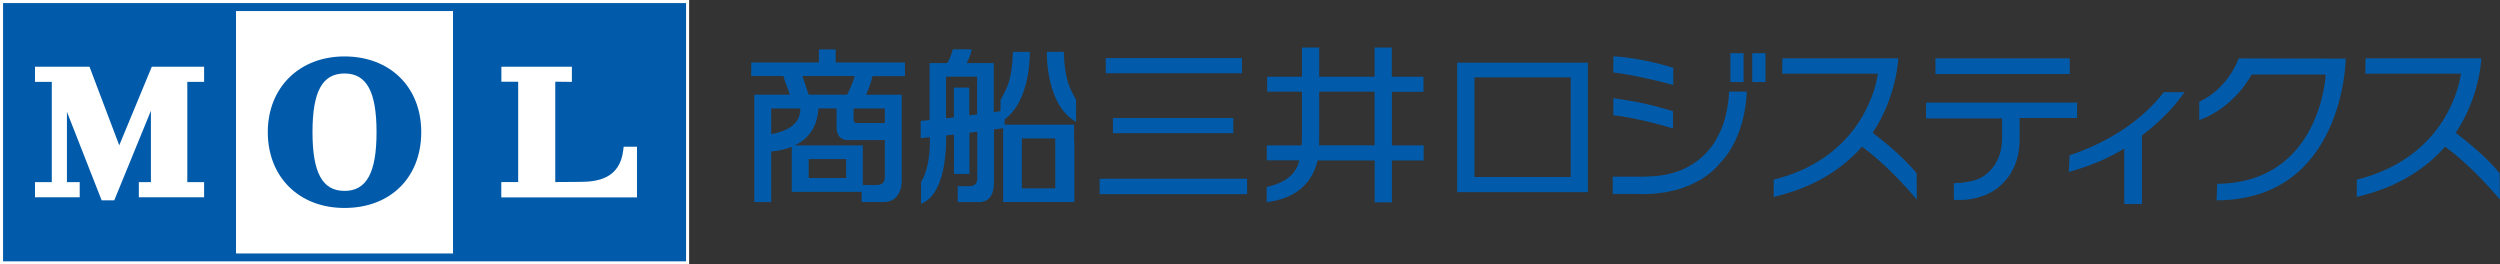
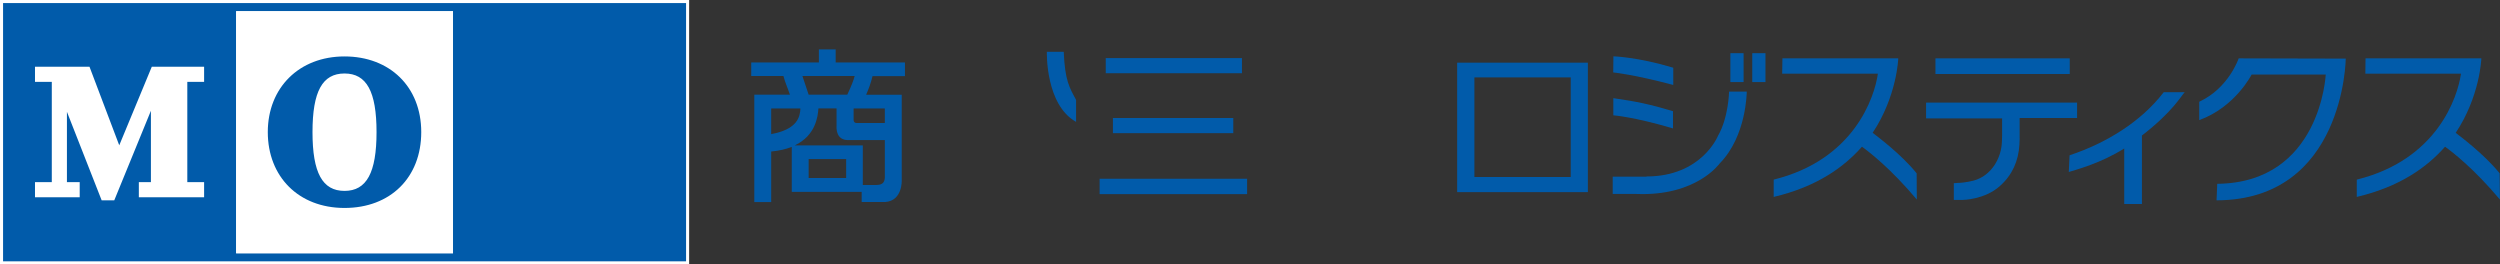
<svg xmlns="http://www.w3.org/2000/svg" id="_レイヤー_2" data-name="レイヤー 2" viewBox="0 0 285.76 30.22">
  <rect x="0" y="0" width="285.76" height="30.22" fill="#333333" stroke="none" />
  <defs>
    <style>
      .cls-1 {
        fill: #fff;
      }

      .cls-2 {
        fill: #015baa;
      }

      .cls-3 {
        fill: none;
        stroke: #fff;
        stroke-width: .7px;
      }
    </style>
  </defs>
  <g id="contents">
    <g id="_新規シンボル" data-name="新規シンボル">
      <g>
        <g>
          <path class="cls-3" d="m77.96.35H.35v29.52h26.64s24.79,0,24.79,0h26.64V.35h-.46Zm-26.18,28.6h-24.79V1.28h24.79v27.67Z" />
          <path class="cls-2" d="m77.96.35H.35v29.52h26.64s24.79,0,24.79,0h26.64V.35h-.46Zm-26.18,28.6h-24.79V1.28h24.79v27.67Z" />
        </g>
        <rect class="cls-1" x="26.99" y="1.28" width="24.79" height="27.67" />
        <path class="cls-2" d="m39.38,6.45c-5.17,0-8.77,3.56-8.77,8.65s3.52,8.67,8.77,8.67,8.77-3.48,8.77-8.67-3.61-8.65-8.77-8.65m0,15.37c-2.53,0-3.66-2.07-3.66-6.72s1.13-6.7,3.66-6.7,3.66,2.07,3.66,6.7-1.13,6.72-3.66,6.72" />
        <path class="cls-1" d="m22.76,7.63h-5.41s-2.89,6.97-3.72,8.98c-.77-2.03-3.4-8.98-3.4-8.98h-6.23v1.73h1.92v11.46h-1.92v1.73h5.11v-1.73h-1.46v-8.04c1.31,3.34,3.97,10.12,3.97,10.12h1.44s2.85-6.97,4.19-10.24v8.16h-1.38v1.73h7.46v-1.73h-1.92v-11.46h1.92v-1.73h-.58Z" />
-         <path class="cls-1" d="m65.37,7.63h-8.06v1.71h1.92v11.47c-1.66,0-1.09,0-1.93,0v1.75h15.51v-5.79h-1.52l-.05.39c-.38,3.25-2.91,3.63-4.98,3.63,0,0-2.18.02-2.79.02v-11.47s.28,0,1.9.02v-1.73h-.02Z" />
        <rect class="cls-2" x="221.23" y="6.67" width="15.35" height="1.79" />
        <rect class="cls-2" x="197.79" y="6.08" width="1.51" height="3.3" />
        <rect class="cls-2" x="200.29" y="6.08" width="1.51" height="3.3" />
        <path class="cls-2" d="m179.54,20.23h-11.01v-11.38h11.01v11.38Zm-12.98,1.73h14.94V7.16h-14.94v14.79Z" />
        <path class="cls-2" d="m244.83,23.32h-2.02v-6.35c-2.72,1.71-5.46,2.41-6.34,2.69l.09-1.91c4.13-1.37,8.15-3.8,10.76-7.21h2.4c-.41.41-1.33,2.2-4.89,4.95v7.82Z" />
        <path class="cls-2" d="m214.05,15.18c2.79-4.19,2.93-8.51,2.93-8.51h-13.24l-.03,1.75h10.94c-.38,2.7-2.73,9.85-11.91,12.11v1.98c4.89-1.16,7.98-3.35,10.09-5.74.88.64,3.26,2.47,6.27,6.04l-.02-3c-1.79-2.22-4.59-4.28-5.03-4.63" />
        <path class="cls-2" d="m280.7,15.18c2.79-4.19,2.93-8.51,2.93-8.51h-13.24l-.02,1.75h10.93c-.38,2.7-2.73,9.85-11.91,12.11v1.98c4.89-1.16,7.98-3.35,10.09-5.74.88.64,3.27,2.47,6.27,6.04l-.03-3c-1.79-2.22-4.59-4.28-5.03-4.63" />
        <path class="cls-2" d="m237.43,11.73h-17.27v1.8h8.69s0,1.92,0,1.92c0,0,0,.18-.02.66-.03,1.94-1.2,3.98-3.23,4.53,0,0-.96.26-1.85.27l-.42.03v1.91h1s2.5-.01,4.26-1.58c1.42-1.26,2.13-2.86,2.24-4.77.04-.73.02-.8.02-.8v-2.21h6.57v-1.77Z" />
        <path class="cls-2" d="m265.84,8.53s-.58,12.36-12.4,12.48l-.08,1.89c14.6-.04,14.77-16.2,14.77-16.2l-12.24-.03s-1.13,3.4-4.51,4.96v2.1c4.13-1.5,5.99-5.21,5.99-5.21h8.47Z" />
        <path class="cls-2" d="m184.4,8.28s2.31.22,6.86,1.43v-1.97c-4.08-1.23-6.84-1.3-6.84-1.3l-.02,1.83Z" />
        <path class="cls-2" d="m184.4,13.18s2.36.17,6.83,1.5v-1.97c-2.64-.79-4.11-1.1-6.82-1.49v1.96Z" />
        <path class="cls-2" d="m188.2,20.17c6.31,0,8.17-4.64,8.17-4.64,1.22-2.11,1.27-5.06,1.27-5.06h2.02s0,5.09-3.11,8.23c0,0-2.65,3.75-9.51,3.47h-2.7s0-1.98,0-1.98h3.85Z" />
-         <path class="cls-2" d="m122.77,16.21h0v-1.96h-7.94v-.61c3.05-2.22,2.88-7.71,2.88-7.71h-1.92c-.14,3.29-.64,4.05-1.43,5.51v1.26c-.3.05-.56.09-.77.12v-5.61h-3.11c.35-.56.58-1.36.57-1.57h-2.14s-.27,1.06-.65,1.57h-2v6.52c-.47.04-1.02.09-1.02.09v1.96c.52-.02.78-.09,1.04-.11.09,2.12-.33,4.15-1,5.12v2.51c2.93-1.17,2.87-6.71,2.87-7.82.31-.03.7-.08.89-.1v4.5h1.77v-4.71c.13-.02.38-.05.9-.11v5.22h0c0,.12.08.96-.84,1h-1.4v1.82s2.41,0,2.41,0c1.85,0,1.71-1.98,1.73-2.39v-.02s0-5.9,0-5.9c.24-.03.62-.06,1.05-.14v8.27h0v.17h8.14v-1.96h0v-4.91Zm-11.07-3.13c-.57.06-.79.09-.91.12v-3.19h-1.76v3.4c-.29.04-.5.09-.9.11v-4.76h3.56v4.33Zm8.92,8.45h-3.82v-5.71h3.82v5.71Z" />
        <path class="cls-2" d="m121.59,5.92h-1.93s-.19,6.04,3.34,8.01v-2.51c-.78-1.46-1.27-2.21-1.41-5.51" />
        <path class="cls-2" d="m103.44,8.69v-1.55h-7.92v-1.49h-1.92v1.49h-7.73v1.55h3.68c.18.72.52,1.45.74,2.13h-4.07v.05h0v12.23h1.93v-5.78c.94-.09,1.72-.28,2.35-.53h0s0,0,0,0v5.14h7.99v1.16s2.68,0,2.68,0h.02c1.99-.15,1.88-2.48,1.88-2.48v-9.78h-4.07c.27-.61.55-1.34.73-2.13h3.71Zm-5.75,0c-.13.52-.4,1.19-.84,2.13h-4.42c-.21-.65-.47-1.44-.71-2.13h5.97Zm-9.54,3.71h3.34c-.04.93-.31,2.38-3.34,2.93v-2.93Zm8.57,7.95h-4.29v-2.17h4.29v2.17Zm4.42-.06c-.03.78-.52.84-1.02.86-.23,0-.15,0-1.5,0v-2.6h0v-1.93h-7.78c2.36-1.12,2.64-3.23,2.71-4.23h2.07v1.99c-.01.24-.1,1.72,1.46,1.63h0s4.06,0,4.06,0v4.26Zm0-7.89v1.66h-3.26c-.26-.02-.31-.23-.31-.35h0v-1.31h3.56Z" />
        <rect class="cls-2" x="126.39" y="6.64" width="15.57" height="1.73" />
        <rect class="cls-2" x="127.21" y="13.49" width="13.76" height="1.73" />
        <rect class="cls-2" x="125.69" y="20.43" width="16.86" height="1.76" />
-         <path class="cls-2" d="m162.71,10.48v-1.71h-3.62v-3.34h-1.97v3.34h-6.33v-3.34h-1.97s0,3.34,0,3.34h-3.98v1.71h3.98v4.45s0,1.31-.03,1.69h-3.99v1.71h3.72c-.32,1.4-1.36,2.52-3.73,3.04v1.74c3.76-.48,5.28-2.55,5.82-4.77h0s6.52,0,6.52,0v4.79h1.97v-4.79s3.63,0,3.63,0v-1.72h-3.63v-6.13h3.62Zm-11.93,6.13c.01-.68.01-1.95.01-1.95v-4.18h6.33v6.13h-6.35Z" />
      </g>
    </g>
  </g>
</svg>